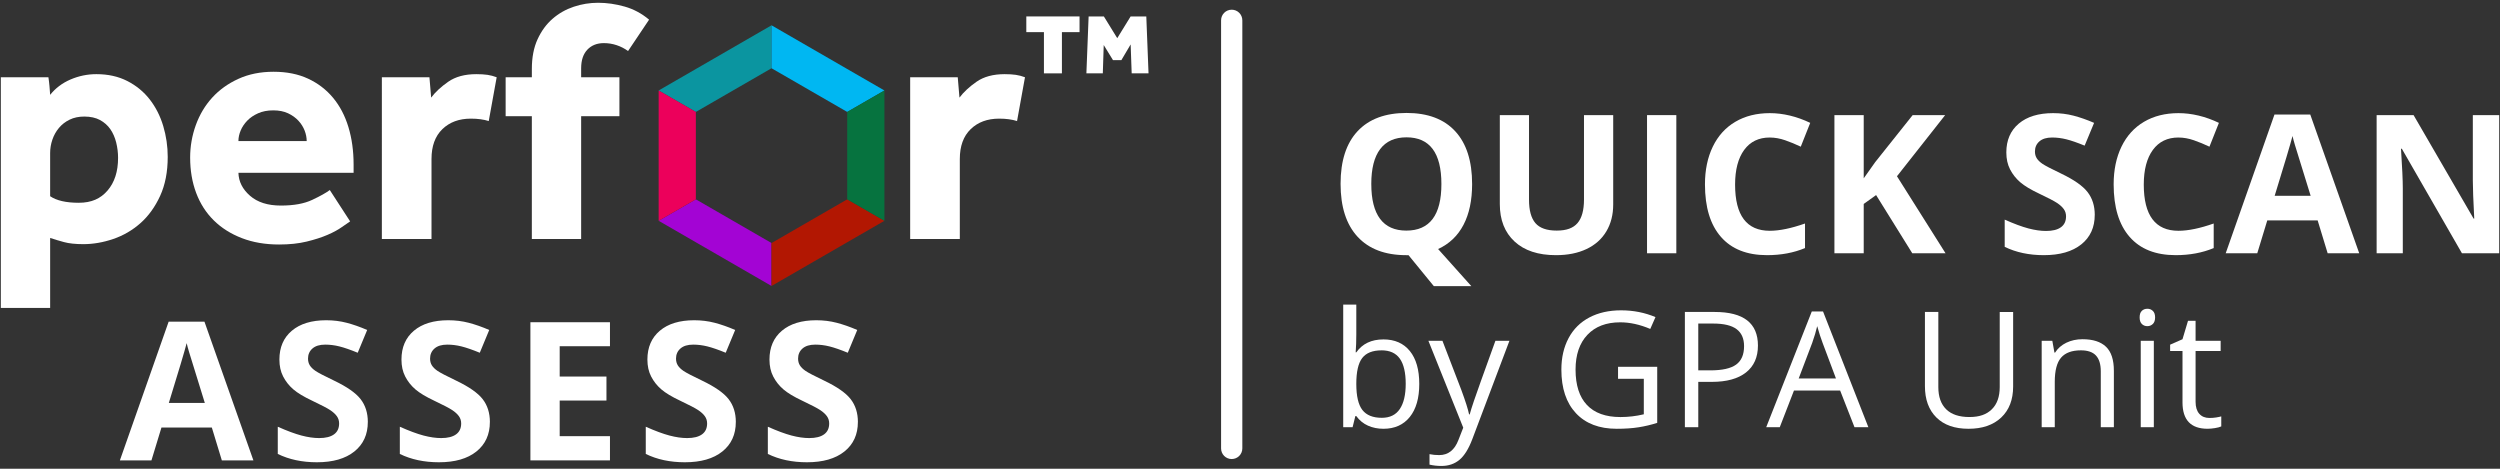
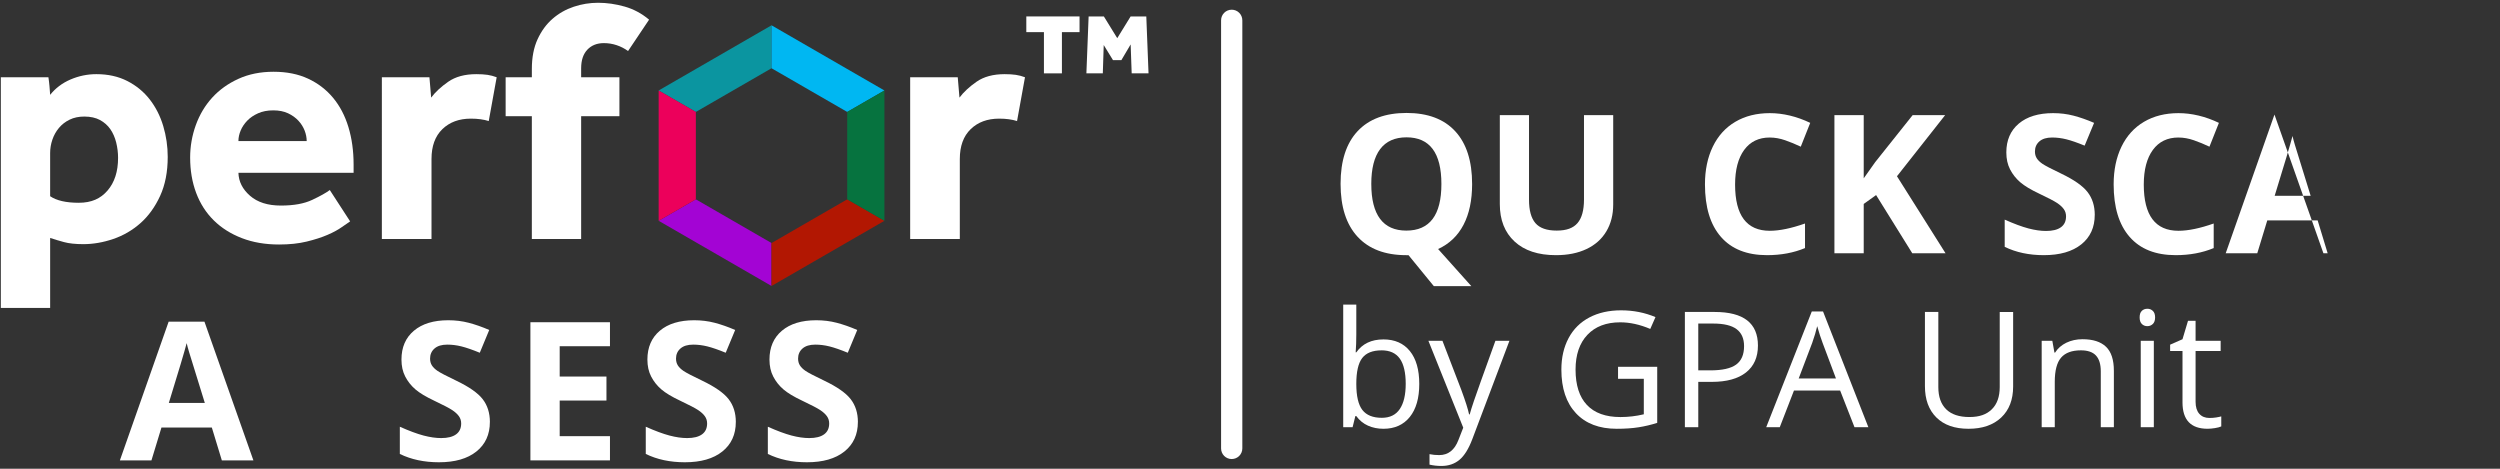
<svg xmlns="http://www.w3.org/2000/svg" id="Layer_1" data-name="Layer 1" viewBox="0 0 1920 360">
  <rect x="0" y="0" width="1920" height="360" fill="#333333" stroke="none" />
  <defs>
    <style>
      .cls-1 {
        fill: #ec005b;
      }

      .cls-2 {
        fill: #a304d4;
      }

      .cls-3 {
        fill: #0b95a0;
      }

      .cls-4 {
        fill: #00b7f2;
      }

      .cls-5 {
        fill: #06733f;
      }

      .cls-6 {
        fill: #fff;
      }

      .cls-7 {
        fill: #b21702;
      }
    </style>
  </defs>
  <g>
    <path class="cls-6" d="M1062.46,260.66c8.72,0,15.49,2.98,20.31,8.93,4.82,5.95,7.23,14.38,7.23,25.27s-2.43,19.36-7.29,25.39c-4.86,6.03-11.61,9.05-20.25,9.05-4.32,0-8.26-.8-11.83-2.39s-6.57-4.04-8.99-7.35h-.73l-2.12,8.54h-7.2v-94.18h10.05v22.88c0,5.12-.16,9.73-.48,13.8h.48c4.68-6.62,11.62-9.93,20.82-9.93ZM1061.01,269.07c-6.86,0-11.8,1.97-14.83,5.9-3.03,3.93-4.54,10.56-4.54,19.88s1.55,15.99,4.66,20c3.11,4.02,8.09,6.02,14.95,6.02,6.17,0,10.77-2.25,13.8-6.75,3.03-4.5,4.54-10.97,4.54-19.4s-1.51-15.07-4.54-19.31-7.71-6.36-14.04-6.36Z" />
    <path class="cls-6" d="M1097.03,261.74h10.77l14.53,37.83c3.19,8.64,5.16,14.87,5.93,18.7h.48c.52-2.06,1.62-5.58,3.3-10.56,1.67-4.98,7.15-20.31,16.43-45.97h10.77l-28.51,75.54c-2.83,7.46-6.12,12.76-9.9,15.89-3.77,3.13-8.4,4.69-13.89,4.69-3.07,0-6.09-.34-9.08-1.03v-8.05c2.22.48,4.7.73,7.45.73,6.9,0,11.82-3.87,14.77-11.62l3.69-9.44-26.75-66.7Z" />
    <path class="cls-6" d="M1242.66,281.72h30.08v43.04c-4.68,1.49-9.44,2.62-14.29,3.39-4.84.77-10.45,1.15-16.83,1.15-13.4,0-23.83-3.98-31.29-11.95-7.47-7.97-11.2-19.14-11.2-33.5,0-9.2,1.85-17.26,5.54-24.18,3.69-6.92,9.01-12.21,15.95-15.86s15.07-5.48,24.39-5.48,18.24,1.74,26.39,5.21l-4,9.08c-7.99-3.39-15.68-5.08-23.06-5.08-10.77,0-19.19,3.21-25.24,9.62s-9.08,15.31-9.08,26.69c0,11.95,2.91,21,8.75,27.18,5.83,6.17,14.4,9.26,25.69,9.26,6.13,0,12.13-.71,17.98-2.12v-27.24h-19.79v-9.2Z" />
    <path class="cls-6" d="M1350.1,265.38c0,8.96-3.06,15.85-9.17,20.67-6.11,4.82-14.86,7.23-26.24,7.23h-10.41v34.8h-10.29v-88.49h22.94c22.11,0,33.17,8.59,33.17,25.79ZM1304.28,284.44h9.26c9.12,0,15.72-1.47,19.79-4.42,4.08-2.95,6.11-7.67,6.11-14.16,0-5.85-1.92-10.21-5.75-13.07-3.83-2.87-9.81-4.3-17.92-4.3h-11.5v35.96Z" />
    <path class="cls-6" d="M1424.25,328.09l-11.02-28.15h-35.47l-10.9,28.15h-10.41l34.99-88.86h8.66l34.8,88.86h-10.65ZM1410.02,290.68l-10.29-27.42c-1.33-3.47-2.7-7.73-4.12-12.77-.89,3.87-2.16,8.13-3.81,12.77l-10.41,27.42h28.63Z" />
    <path class="cls-6" d="M1546.09,239.59v57.26c0,10.09-3.05,18.02-9.14,23.79-6.09,5.77-14.47,8.66-25.12,8.66s-18.9-2.91-24.73-8.72-8.75-13.8-8.75-23.97v-57.02h10.29v57.75c0,7.38,2.02,13.05,6.05,17.01,4.03,3.96,9.97,5.93,17.8,5.93s13.21-1.99,17.25-5.96c4.03-3.97,6.05-9.67,6.05-17.1v-57.62h10.29Z" />
    <path class="cls-6" d="M1613.4,328.09v-42.92c0-5.41-1.23-9.44-3.69-12.11-2.46-2.66-6.32-4-11.56-4-6.94,0-12.03,1.88-15.25,5.63-3.23,3.75-4.84,9.95-4.84,18.58v34.8h-10.05v-66.34h8.17l1.63,9.08h.48c2.06-3.27,4.94-5.8,8.66-7.6,3.71-1.79,7.85-2.69,12.41-2.69,7.99,0,14,1.93,18.04,5.78s6.05,10.02,6.05,18.49v43.28h-10.05Z" />
    <path class="cls-6" d="M1643.24,243.77c0-2.3.56-3.99,1.7-5.05,1.13-1.07,2.54-1.6,4.24-1.6s3.01.54,4.18,1.63c1.17,1.09,1.76,2.76,1.76,5.02s-.59,3.94-1.76,5.05c-1.17,1.11-2.56,1.67-4.18,1.67-1.69,0-3.11-.55-4.24-1.67-1.13-1.11-1.7-2.79-1.7-5.05ZM1654.14,328.09h-10.05v-66.34h10.05v66.34Z" />
    <path class="cls-6" d="M1696.87,321c1.77,0,3.49-.13,5.14-.39,1.65-.26,2.97-.53,3.93-.82v7.69c-1.09.52-2.69.96-4.81,1.3-2.12.34-4.03.51-5.72.51-12.83,0-19.25-6.76-19.25-20.28v-39.46h-9.5v-4.84l9.5-4.18,4.24-14.16h5.81v15.37h19.25v7.81h-19.25v39.04c0,4,.95,7.06,2.84,9.2,1.9,2.14,4.5,3.21,7.81,3.21Z" />
  </g>
  <g>
    <path class="cls-6" d="M1130.59,141.32c0,12.48-2.21,22.94-6.64,31.39-4.43,8.44-10.92,14.62-19.49,18.54l25.54,28.52h-28.81l-19.45-23.8h-1.67c-16.26,0-28.74-4.72-37.45-14.15-8.71-9.43-13.06-22.98-13.06-40.64s4.37-31.14,13.1-40.46c8.73-9.31,21.25-13.97,37.56-13.97s28.77,4.69,37.41,14.08c8.64,9.39,12.95,22.88,12.95,40.49ZM1053.16,141.32c0,11.85,2.25,20.78,6.75,26.78,4.5,6,11.22,9,20.17,9,17.95,0,26.92-11.93,26.92-35.78s-8.93-35.85-26.78-35.85c-8.95,0-15.7,3.01-20.25,9.04-4.55,6.02-6.82,14.96-6.82,26.81Z" />
    <path class="cls-6" d="M1238.94,88.42v68.65c0,7.84-1.75,14.71-5.26,20.61-3.51,5.9-8.58,10.43-15.2,13.57-6.63,3.15-14.47,4.72-23.51,4.72-13.64,0-24.24-3.5-31.79-10.49-7.55-6.99-11.32-16.56-11.32-28.7v-68.36h22.42v64.95c0,8.18,1.64,14.18,4.93,18,3.29,3.82,8.73,5.73,16.33,5.73s12.69-1.92,16-5.77c3.31-3.85,4.97-9.88,4.97-18.11v-64.8h22.42Z" />
-     <path class="cls-6" d="M1264.92,194.51v-106.1h22.5v106.1h-22.5Z" />
    <path class="cls-6" d="M1359.19,105.61c-8.47,0-15.02,3.18-19.67,9.54-4.64,6.36-6.97,15.23-6.97,26.6,0,23.66,8.88,35.49,26.63,35.49,7.45,0,16.47-1.86,27.07-5.59v18.87c-8.71,3.63-18.43,5.44-29.17,5.44-15.43,0-27.24-4.68-35.41-14.04-8.18-9.36-12.26-22.8-12.26-40.31,0-11.03,2.01-20.69,6.02-28.99,4.02-8.3,9.78-14.66,17.31-19.09,7.52-4.43,16.34-6.64,26.45-6.64s20.66,2.49,31.06,7.47l-7.26,18.29c-3.97-1.89-7.96-3.53-11.97-4.93-4.02-1.4-7.96-2.1-11.83-2.1Z" />
    <path class="cls-6" d="M1494.17,194.51h-25.54l-27.79-44.7-9.51,6.82v37.88h-22.5v-106.1h22.5v48.55l8.85-12.48,28.74-36.07h24.96l-37.01,46.95,37.3,59.14Z" />
    <path class="cls-6" d="M1608.76,165.05c0,9.58-3.45,17.13-10.34,22.64-6.89,5.52-16.49,8.27-28.77,8.27-11.32,0-21.33-2.13-30.04-6.39v-20.9c7.16,3.19,13.22,5.44,18.18,6.75,4.96,1.31,9.5,1.96,13.61,1.96,4.93,0,8.72-.94,11.36-2.83,2.64-1.89,3.96-4.69,3.96-8.42,0-2.08-.58-3.93-1.74-5.55-1.16-1.62-2.87-3.18-5.12-4.68-2.25-1.5-6.83-3.89-13.75-7.18-6.48-3.05-11.35-5.97-14.59-8.78-3.24-2.8-5.83-6.07-7.76-9.8-1.94-3.72-2.9-8.08-2.9-13.06,0-9.39,3.18-16.76,9.54-22.13,6.36-5.37,15.15-8.06,26.38-8.06,5.52,0,10.78.65,15.78,1.96,5.01,1.31,10.24,3.15,15.71,5.51l-7.26,17.49c-5.66-2.32-10.34-3.94-14.04-4.86s-7.34-1.38-10.92-1.38c-4.26,0-7.52.99-9.8,2.98-2.27,1.98-3.41,4.57-3.41,7.76,0,1.98.46,3.71,1.38,5.19.92,1.48,2.38,2.9,4.39,4.28,2.01,1.38,6.76,3.86,14.26,7.44,9.92,4.74,16.71,9.5,20.39,14.26,3.68,4.77,5.52,10.61,5.52,17.53Z" />
    <path class="cls-6" d="M1673.06,105.61c-8.47,0-15.02,3.18-19.67,9.54-4.64,6.36-6.97,15.23-6.97,26.6,0,23.66,8.88,35.49,26.63,35.49,7.45,0,16.47-1.86,27.07-5.59v18.87c-8.71,3.63-18.43,5.44-29.17,5.44-15.43,0-27.24-4.68-35.41-14.04-8.18-9.36-12.26-22.8-12.26-40.31,0-11.03,2.01-20.69,6.02-28.99,4.02-8.3,9.78-14.66,17.31-19.09,7.52-4.43,16.34-6.64,26.45-6.64s20.66,2.49,31.06,7.47l-7.26,18.29c-3.97-1.89-7.96-3.53-11.97-4.93-4.02-1.4-7.96-2.1-11.83-2.1Z" />
-     <path class="cls-6" d="M1787.64,194.51l-7.69-25.25h-38.68l-7.69,25.25h-24.24l37.45-106.53h27.5l37.59,106.53h-24.24ZM1774.58,150.39c-7.11-22.88-11.12-35.82-12.01-38.83-.9-3-1.54-5.37-1.92-7.11-1.6,6.19-6.17,21.51-13.71,45.94h27.65Z" />
-     <path class="cls-6" d="M1919.36,194.51h-28.59l-46.15-80.26h-.65c.92,14.18,1.38,24.29,1.38,30.33v49.93h-20.1v-106.1h28.38l46.08,79.46h.51c-.73-13.79-1.09-23.54-1.09-29.25v-50.22h20.25v106.1Z" />
+     <path class="cls-6" d="M1787.64,194.51l-7.69-25.25h-38.68l-7.69,25.25h-24.24l37.45-106.53l37.59,106.53h-24.24ZM1774.58,150.39c-7.11-22.88-11.12-35.82-12.01-38.83-.9-3-1.54-5.37-1.92-7.11-1.6,6.19-6.17,21.51-13.71,45.94h27.65Z" />
  </g>
  <g>
    <g>
      <polygon class="cls-3" points="592.53 19.43 592.53 52.41 534.41 85.97 505.85 69.49 592.53 19.43" />
      <polygon class="cls-4" points="679.23 69.49 650.67 85.97 592.53 52.41 592.53 19.43 679.23 69.49" />
      <polygon class="cls-2" points="592.53 186.65 592.53 219.63 505.85 169.57 534.41 153.09 592.53 186.65" />
      <polygon class="cls-7" points="679.23 169.57 592.53 219.63 592.53 186.65 650.67 153.09 679.23 169.57" />
      <polygon class="cls-5" points="679.23 69.49 679.23 169.57 650.67 153.09 650.67 85.97 679.23 69.49" />
      <polygon class="cls-1" points="534.41 85.97 534.41 153.09 505.85 169.57 505.85 69.49 534.41 85.97" />
    </g>
    <g>
      <path class="cls-6" d="M.64,59.34h36.55c.35,2.3.62,4.55.8,6.75.17,2.21.35,4.46.53,6.75,4.06-5.12,9.27-9.05,15.62-11.79,6.36-2.73,12.98-4.1,19.86-4.1,9,0,16.95,1.77,23.83,5.3,6.88,3.53,12.62,8.26,17.21,14.17,4.59,5.92,8.03,12.71,10.33,20.39,2.29,7.68,3.44,15.58,3.44,23.7,0,11.48-1.94,21.45-5.83,29.93-3.89,8.47-8.92,15.45-15.09,20.92-6.18,5.48-13.16,9.53-20.92,12.18-7.77,2.65-15.45,3.97-23.04,3.97-6,0-10.95-.53-14.83-1.59-3.89-1.06-7.42-2.12-10.59-3.18v53.76H.64V59.34ZM38.51,150.7c4.94,3.36,12.27,5.03,21.98,5.03s16.73-3.13,22.11-9.4c5.38-6.27,8.08-14.61,8.08-25.03,0-4.06-.49-8.03-1.46-11.92-.97-3.88-2.48-7.28-4.5-10.2-2.03-2.91-4.68-5.25-7.94-7.02-3.27-1.76-7.28-2.65-12.05-2.65-4.24,0-7.99.79-11.26,2.38-3.27,1.59-6,3.71-8.21,6.36-2.21,2.65-3.89,5.65-5.03,9-1.15,3.35-1.72,6.8-1.72,10.33v33.1Z" />
      <path class="cls-6" d="M268.9,170.03c-1.42.89-3.53,2.34-6.36,4.37-2.83,2.03-6.49,4.02-10.99,5.96-4.5,1.95-9.84,3.66-16.02,5.17-6.18,1.5-13.24,2.25-21.18,2.25-10.59,0-20.13-1.63-28.6-4.9-8.47-3.26-15.67-7.81-21.58-13.64-5.92-5.83-10.42-12.84-13.51-21.05-3.09-8.21-4.63-17.25-4.63-27.14,0-8.65,1.46-16.99,4.37-25.03,2.91-8.03,7.11-15.05,12.58-21.05,5.47-6,12.18-10.81,20.13-14.43,7.94-3.62,16.95-5.43,27.01-5.43s18.89,1.77,26.48,5.3c7.59,3.53,13.99,8.43,19.2,14.7,5.21,6.27,9.14,13.77,11.79,22.51,2.65,8.74,3.97,18.32,3.97,28.73v6.36h-88.45c.17,6.71,3.13,12.58,8.87,17.61,5.74,5.03,13.64,7.55,23.7,7.55s17.92-1.46,24.1-4.37c6.18-2.91,10.68-5.43,13.5-7.55l15.63,24.1ZM235.54,108.33c0-2.65-.53-5.34-1.59-8.08-1.06-2.73-2.65-5.25-4.77-7.55-2.12-2.29-4.77-4.19-7.94-5.69-3.18-1.5-6.98-2.25-11.39-2.25s-8.3.75-11.65,2.25c-3.36,1.5-6.14,3.4-8.34,5.69-2.21,2.3-3.89,4.81-5.03,7.55-1.15,2.74-1.72,5.43-1.72,8.08h52.43Z" />
      <path class="cls-6" d="M293.26,59.34h36.55l1.32,15.62c3.18-4.24,7.55-8.3,13.11-12.18,5.56-3.88,12.75-5.83,21.58-5.83,3.35,0,6.22.18,8.61.53,2.38.36,4.72.97,7.02,1.85l-6.09,33.63c-3.89-1.23-8.47-1.85-13.77-1.85-9,0-16.29,2.69-21.85,8.08-5.56,5.39-8.34,13.02-8.34,22.91v61.44h-38.13V59.34Z" />
      <path class="cls-6" d="M408.46,89.26h-20.13v-29.93h20.13v-6.36c0-8.83,1.46-16.42,4.37-22.77,2.91-6.36,6.75-11.61,11.52-15.76,4.77-4.15,10.2-7.24,16.29-9.27,6.09-2.03,12.31-3.04,18.67-3.04,6.71,0,13.51.97,20.39,2.91,6.88,1.94,13.15,5.3,18.8,10.06-2.65,4.06-5.34,8.08-8.08,12.05-2.74,3.97-5.43,7.99-8.08,12.05-2.65-1.94-5.56-3.44-8.74-4.5-3.18-1.06-6.45-1.59-9.8-1.59-5.3,0-9.53,1.68-12.71,5.03-3.18,3.36-4.77,8.12-4.77,14.3v6.88h29.39v29.93h-29.39v94.28h-37.87v-94.28Z" />
    </g>
    <path class="cls-6" d="M699,59.34h36.55l1.32,15.62c3.18-4.24,7.55-8.3,13.11-12.18,5.56-3.88,12.75-5.83,21.58-5.83,3.35,0,6.22.18,8.61.53,2.38.36,4.72.97,7.02,1.85l-6.09,33.63c-3.89-1.23-8.47-1.85-13.77-1.85-9,0-16.29,2.69-21.85,8.08-5.56,5.39-8.34,13.02-8.34,22.91v61.44h-38.13V59.34Z" />
    <g>
      <polygon class="cls-6" points="788.21 24.68 801.74 24.68 801.74 56.34 815.55 56.34 815.55 24.68 829.09 24.68 829.09 12.62 788.21 12.62 788.21 24.68" />
      <polygon class="cls-6" points="880.36 12.62 868.32 12.62 858.05 29.32 847.77 12.62 836.06 12.62 834.35 56.34 846.96 56.34 847.66 34.58 854.78 46.19 861.21 46.19 868.34 34.12 869.13 56.34 882.07 56.34 880.36 12.62" />
    </g>
    <g>
      <path class="cls-6" d="M170.37,353.57l-7.69-25.25h-38.68l-7.69,25.25h-24.24l37.45-106.53h27.5l37.59,106.53h-24.24ZM157.3,309.45c-7.11-22.88-11.12-35.82-12.01-38.83-.9-3-1.54-5.37-1.92-7.11-1.6,6.19-6.17,21.51-13.71,45.94h27.65Z" />
-       <path class="cls-6" d="M282.48,324.11c0,9.58-3.45,17.13-10.34,22.64-6.89,5.52-16.49,8.27-28.77,8.27-11.32,0-21.33-2.13-30.04-6.39v-20.9c7.16,3.19,13.22,5.44,18.18,6.75,4.96,1.31,9.5,1.96,13.61,1.96,4.93,0,8.72-.94,11.36-2.83,2.64-1.89,3.96-4.69,3.96-8.42,0-2.08-.58-3.93-1.74-5.55-1.16-1.62-2.87-3.18-5.12-4.68-2.25-1.5-6.83-3.89-13.75-7.18-6.48-3.05-11.35-5.97-14.59-8.78-3.24-2.8-5.83-6.07-7.76-9.8-1.94-3.72-2.9-8.08-2.9-13.06,0-9.39,3.18-16.76,9.54-22.13,6.36-5.37,15.15-8.06,26.38-8.06,5.52,0,10.78.65,15.78,1.96,5.01,1.31,10.24,3.15,15.71,5.51l-7.26,17.49c-5.66-2.32-10.34-3.94-14.04-4.86s-7.34-1.38-10.92-1.38c-4.26,0-7.52.99-9.8,2.98-2.27,1.98-3.41,4.57-3.41,7.76,0,1.98.46,3.71,1.38,5.19.92,1.48,2.38,2.9,4.39,4.28,2.01,1.38,6.76,3.86,14.26,7.44,9.92,4.74,16.71,9.5,20.39,14.26,3.68,4.77,5.52,10.61,5.52,17.53Z" />
      <path class="cls-6" d="M376.22,324.11c0,9.58-3.45,17.13-10.34,22.64-6.89,5.52-16.49,8.27-28.77,8.27-11.32,0-21.33-2.13-30.04-6.39v-20.9c7.16,3.19,13.22,5.44,18.18,6.75,4.96,1.31,9.5,1.96,13.61,1.96,4.93,0,8.72-.94,11.36-2.83,2.64-1.89,3.96-4.69,3.96-8.42,0-2.08-.58-3.93-1.74-5.55-1.16-1.62-2.87-3.18-5.12-4.68-2.25-1.5-6.83-3.89-13.75-7.18-6.48-3.05-11.35-5.97-14.59-8.78-3.24-2.8-5.83-6.07-7.76-9.8-1.94-3.72-2.9-8.08-2.9-13.06,0-9.39,3.18-16.76,9.54-22.13,6.36-5.37,15.15-8.06,26.38-8.06,5.52,0,10.78.65,15.78,1.96,5.01,1.31,10.24,3.15,15.71,5.51l-7.26,17.49c-5.66-2.32-10.34-3.94-14.04-4.86s-7.34-1.38-10.92-1.38c-4.26,0-7.52.99-9.8,2.98-2.27,1.98-3.41,4.57-3.41,7.76,0,1.98.46,3.71,1.38,5.19.92,1.48,2.38,2.9,4.39,4.28,2.01,1.38,6.76,3.86,14.26,7.44,9.92,4.74,16.71,9.5,20.39,14.26,3.68,4.77,5.52,10.61,5.52,17.53Z" />
      <path class="cls-6" d="M468.45,353.57h-61.1v-106.1h61.1v18.43h-38.61v23.29h35.92v18.43h-35.92v27.36h38.61v18.58Z" />
      <path class="cls-6" d="M565.1,324.11c0,9.58-3.45,17.13-10.34,22.64-6.89,5.52-16.49,8.27-28.77,8.27-11.32,0-21.33-2.13-30.04-6.39v-20.9c7.16,3.19,13.22,5.44,18.18,6.75,4.96,1.31,9.5,1.96,13.61,1.96,4.93,0,8.72-.94,11.36-2.83,2.64-1.89,3.96-4.69,3.96-8.42,0-2.08-.58-3.93-1.74-5.55-1.16-1.62-2.87-3.18-5.12-4.68-2.25-1.5-6.83-3.89-13.75-7.18-6.48-3.05-11.35-5.97-14.59-8.78-3.24-2.8-5.83-6.07-7.76-9.8-1.94-3.72-2.9-8.08-2.9-13.06,0-9.39,3.18-16.76,9.54-22.13,6.36-5.37,15.15-8.06,26.38-8.06,5.52,0,10.78.65,15.78,1.96,5.01,1.31,10.24,3.15,15.71,5.51l-7.26,17.49c-5.66-2.32-10.34-3.94-14.04-4.86s-7.34-1.38-10.92-1.38c-4.26,0-7.52.99-9.8,2.98-2.27,1.98-3.41,4.57-3.41,7.76,0,1.98.46,3.71,1.38,5.19.92,1.48,2.38,2.9,4.39,4.28,2.01,1.38,6.76,3.86,14.26,7.44,9.92,4.74,16.71,9.5,20.39,14.26,3.68,4.77,5.52,10.61,5.52,17.53Z" />
      <path class="cls-6" d="M658.85,324.11c0,9.58-3.45,17.13-10.34,22.64-6.89,5.52-16.49,8.27-28.77,8.27-11.32,0-21.33-2.13-30.04-6.39v-20.9c7.16,3.19,13.22,5.44,18.18,6.75,4.96,1.31,9.5,1.96,13.61,1.96,4.93,0,8.72-.94,11.36-2.83,2.64-1.89,3.96-4.69,3.96-8.42,0-2.08-.58-3.93-1.74-5.55-1.16-1.62-2.87-3.18-5.12-4.68-2.25-1.5-6.83-3.89-13.75-7.18-6.48-3.05-11.35-5.97-14.59-8.78-3.24-2.8-5.83-6.07-7.76-9.8-1.94-3.72-2.9-8.08-2.9-13.06,0-9.39,3.18-16.76,9.54-22.13,6.36-5.37,15.15-8.06,26.38-8.06,5.52,0,10.78.65,15.78,1.96,5.01,1.31,10.24,3.15,15.71,5.51l-7.26,17.49c-5.66-2.32-10.34-3.94-14.04-4.86s-7.34-1.38-10.92-1.38c-4.26,0-7.52.99-9.8,2.98-2.27,1.98-3.41,4.57-3.41,7.76,0,1.98.46,3.71,1.38,5.19.92,1.48,2.38,2.9,4.39,4.28,2.01,1.38,6.76,3.86,14.26,7.44,9.92,4.74,16.71,9.5,20.39,14.26,3.68,4.77,5.52,10.61,5.52,17.53Z" />
    </g>
  </g>
  <path class="cls-6" d="M945.95,352.55c-4.51,0-8.16-3.65-8.16-8.16V15.61c0-4.51,3.65-8.16,8.16-8.16s8.16,3.65,8.16,8.16v328.77c0,4.51-3.65,8.16-8.16,8.16Z" />
</svg>